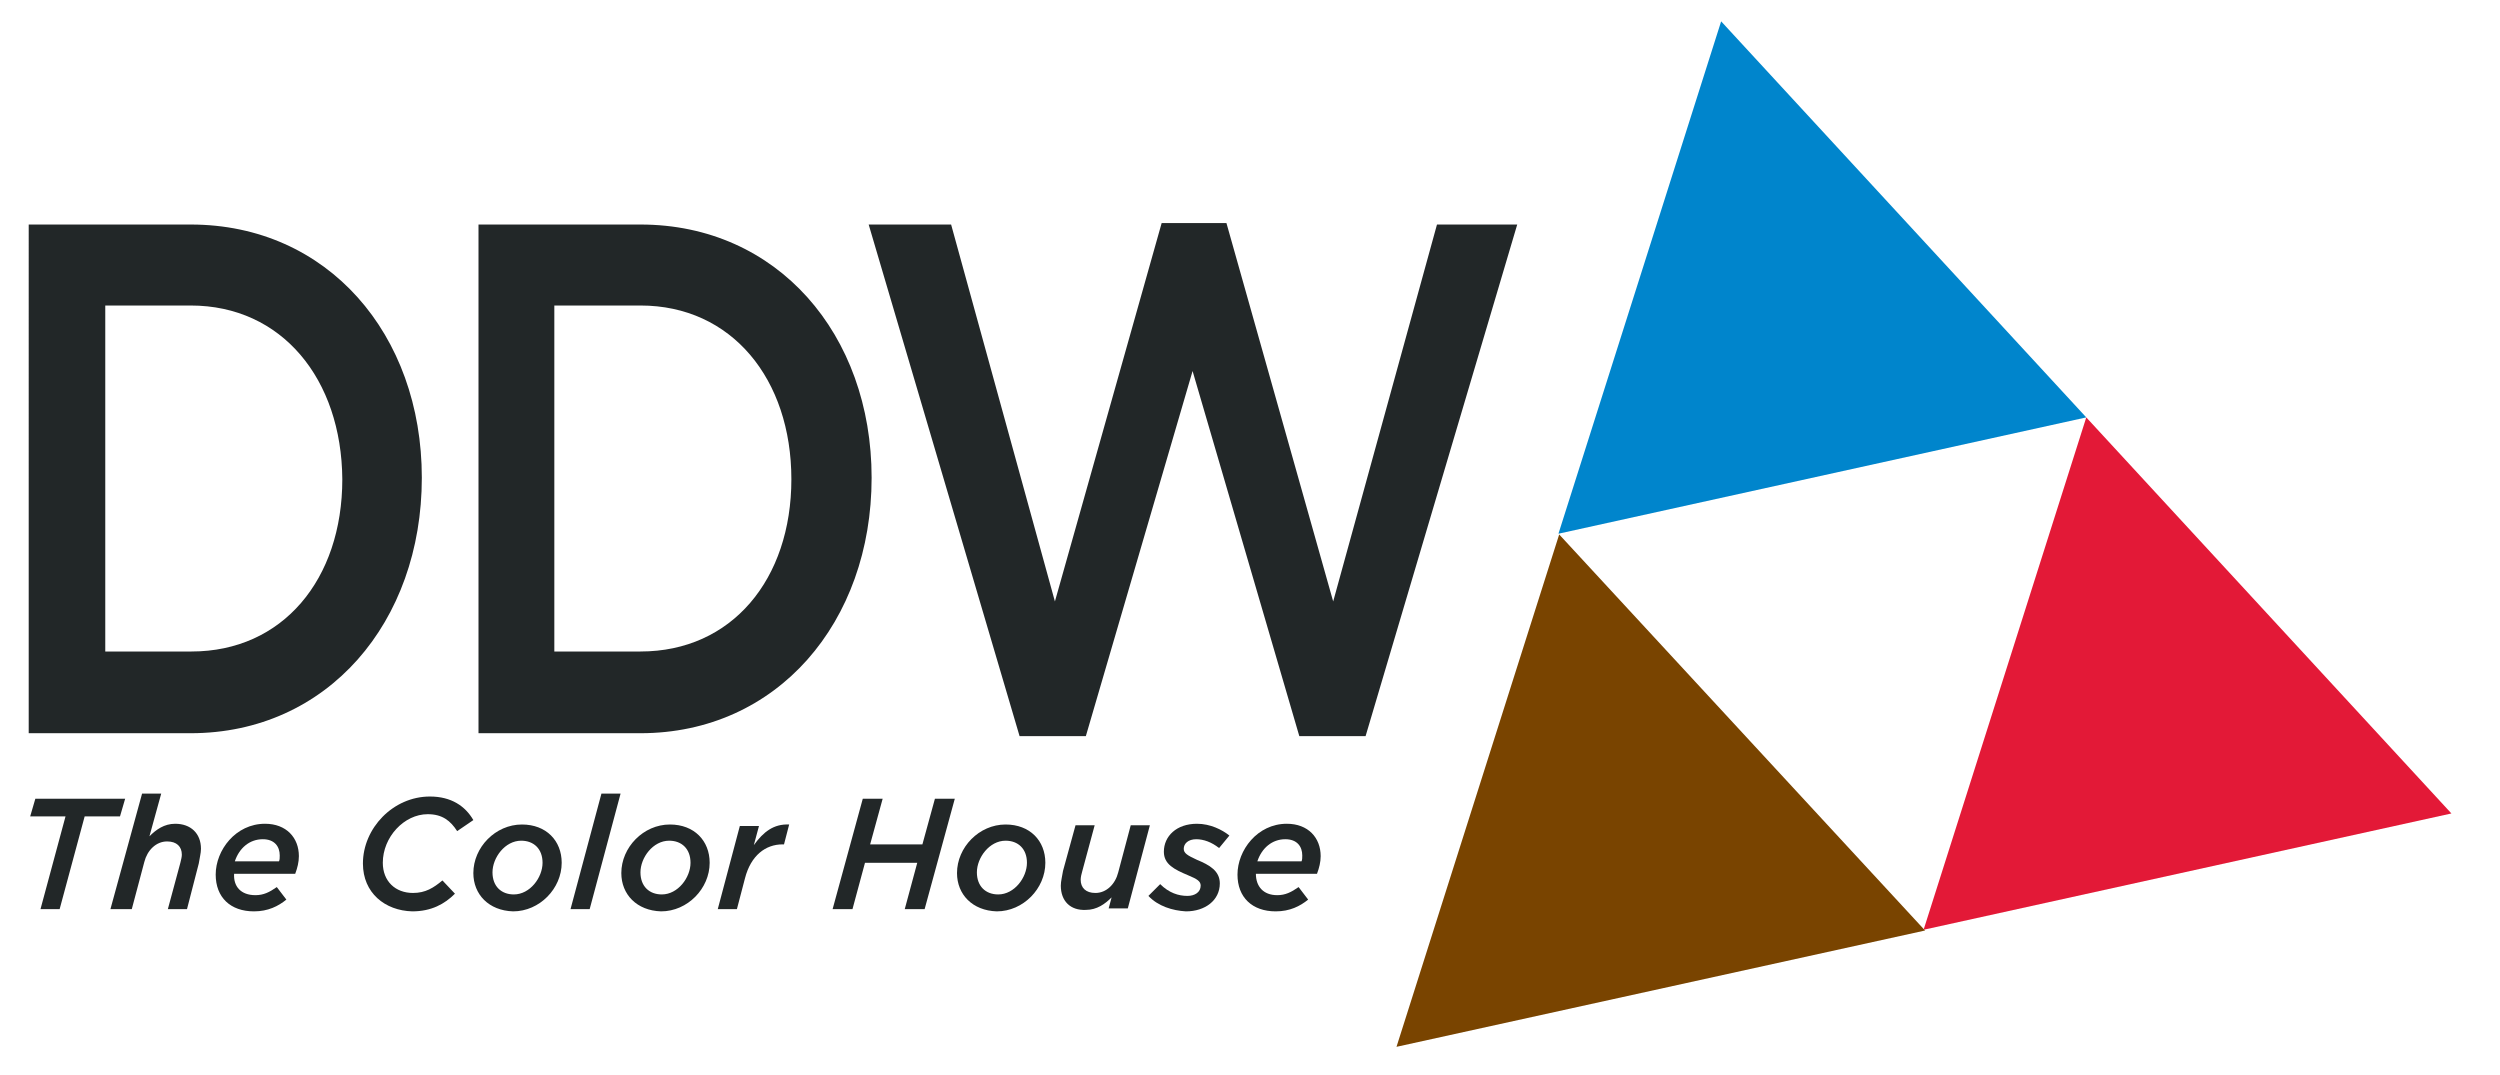
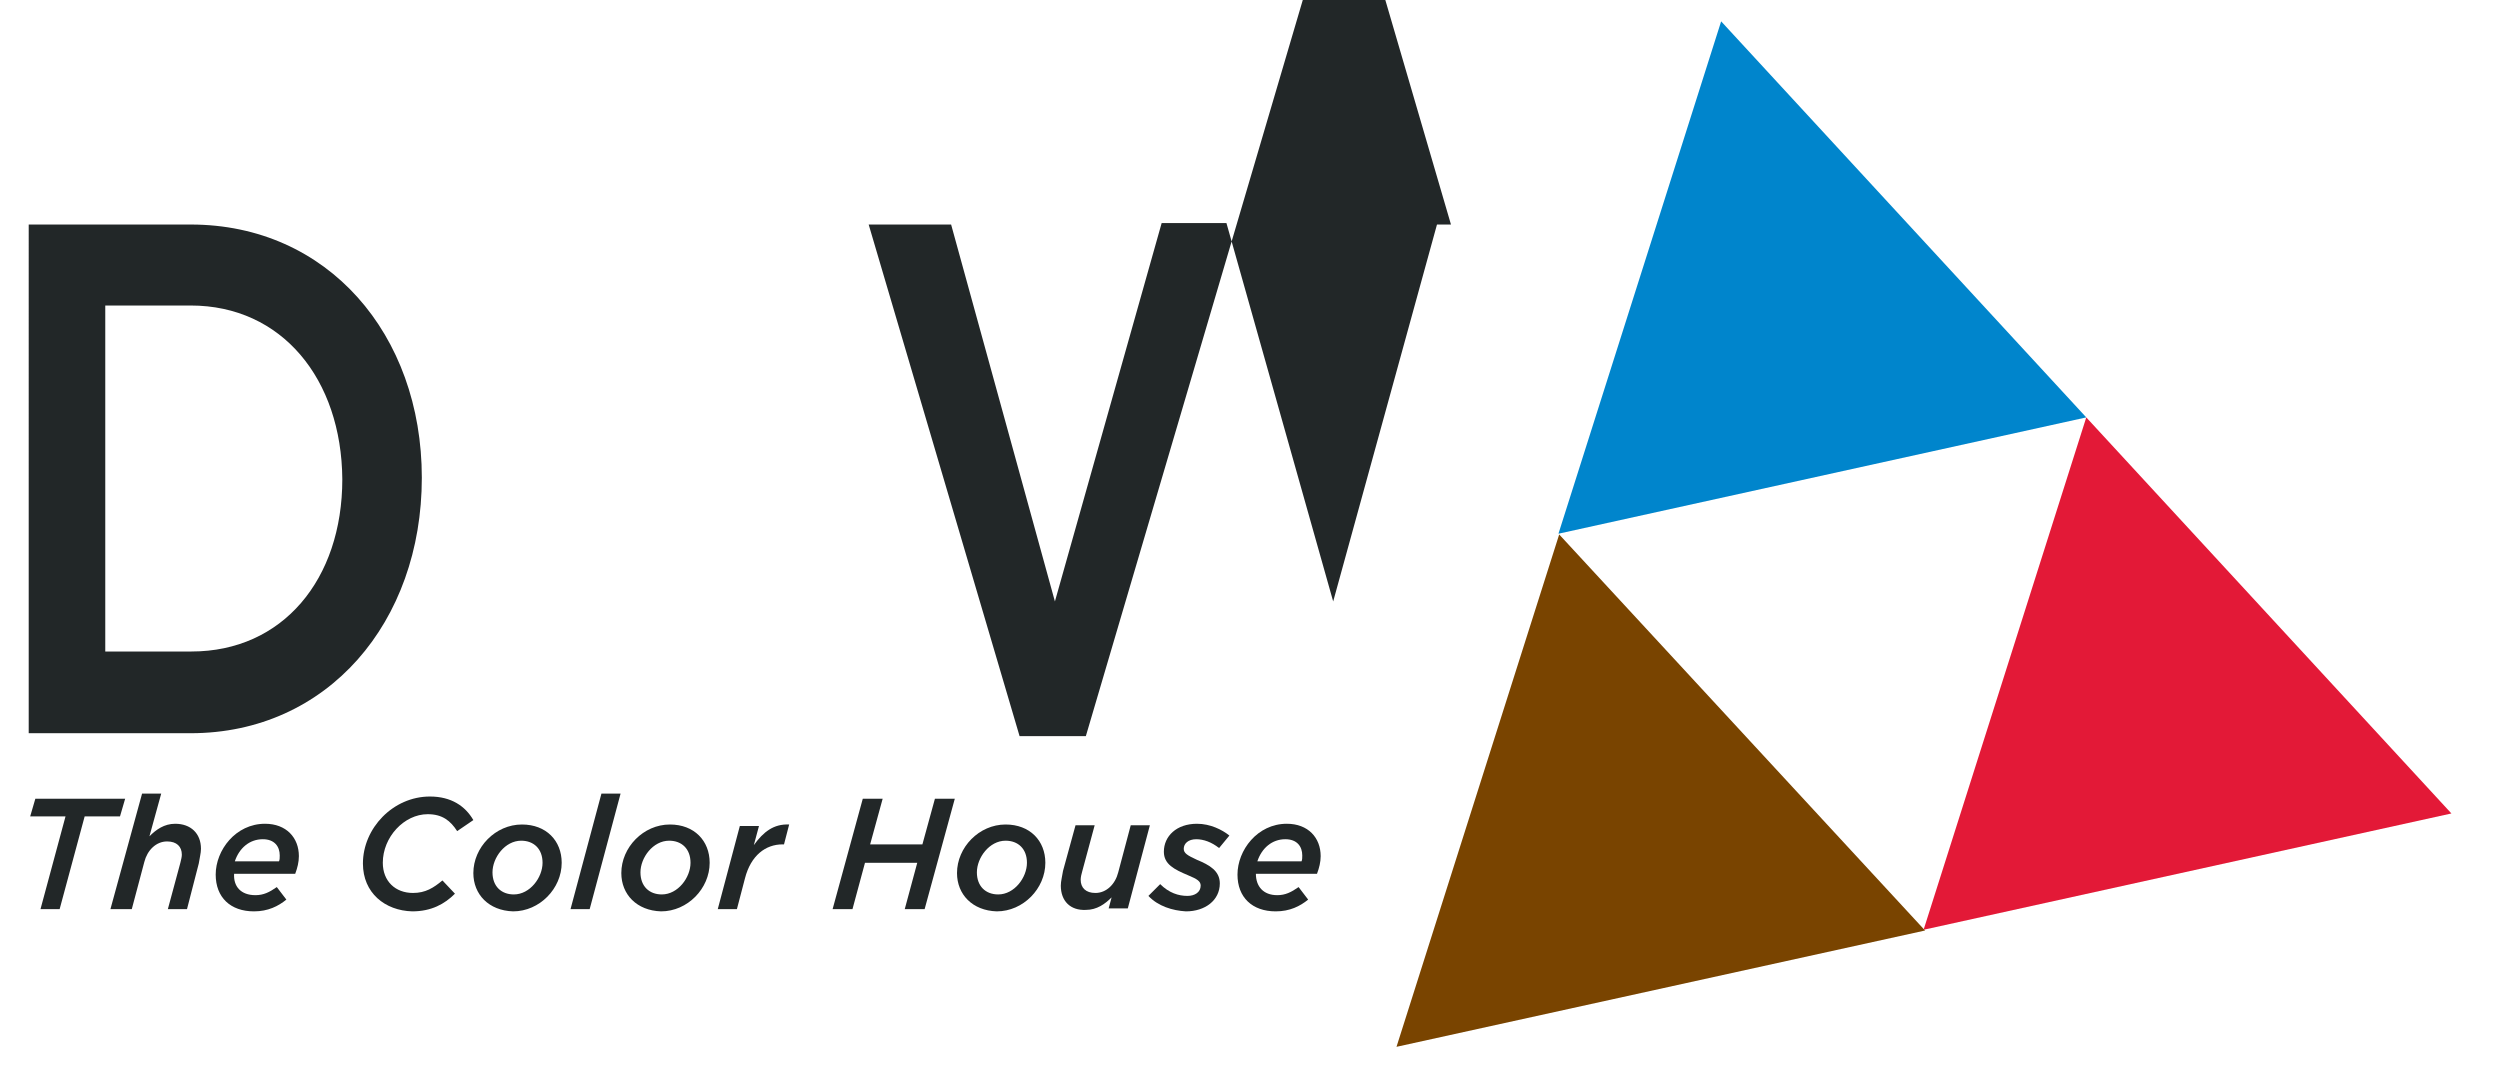
<svg xmlns="http://www.w3.org/2000/svg" version="1.2" baseProfile="tiny" id="Layer_1" x="0px" y="0px" viewBox="0 0 339.6 146" overflow="visible" xml:space="preserve">
  <g>
    <g>
      <path fill="#222728" d="M25.9,99.6h-22V30.5h22c18.6,0,31.4,14.9,31.4,34.4C57.3,84.5,44.5,99.6,25.9,99.6z M25.9,41.5H14.3v47    h11.7c12.4,0,20.5-9.8,20.5-23.4C46.4,51.5,38.3,41.5,25.9,41.5z" />
-       <path fill="#222728" d="M87,99.6h-22V30.5h22c18.6,0,31.4,14.9,31.4,34.4C118.4,84.5,105.6,99.6,87,99.6z M87,41.5H75.3v47H87    c12.4,0,20.5-9.8,20.5-23.4C107.5,51.5,99.4,41.5,87,41.5z" />
-       <path fill="#222728" d="M157.8,30.3h8.8l14.5,51.4l14.1-51.2h10.9L185.5,100h-9l-14.5-49.6L147.5,100h-9L118,30.5h11.2l14.1,51.2    L157.8,30.3z" />
+       <path fill="#222728" d="M157.8,30.3h8.8l14.5,51.4l14.1-51.2h10.9h-9l-14.5-49.6L147.5,100h-9L118,30.5h11.2l14.1,51.2    L157.8,30.3z" />
    </g>
  </g>
  <polygon fill="#0085CC" points="233.8,2.9 283.4,56.7 211.7,72.5 " />
  <polygon fill="#E31937" points="283.4,56.7 333,110.5 261.3,126.3 " />
  <polygon fill="#794400" points="211.8,72.6 261.5,126.4 189.7,142.2 " />
  <g>
    <g>
      <path fill="#222728" d="M8.9,110.9H4.1l0.7-2.4H17l-0.7,2.4h-4.8l-3.4,12.6H5.5L8.9,110.9z" />
      <path fill="#222728" d="M19.3,107.8h2.6l-1.6,5.8c0.9-0.9,2-1.7,3.5-1.7c2.1,0,3.5,1.3,3.5,3.4c0,0.6-0.2,1.3-0.3,2l-1.6,6.2h-2.6    l1.7-6.3c0.1-0.4,0.2-0.8,0.2-1.1c0-1.1-0.7-1.8-2-1.8c-1.5,0-2.7,1.2-3.1,2.8l-1.7,6.4H15L19.3,107.8z" />
      <path fill="#222728" d="M34.7,121.6c1.1,0,1.9-0.4,2.9-1.1l1.3,1.7c-1.1,0.9-2.5,1.6-4.4,1.6c-3.2,0-5.2-1.9-5.2-5    c0-3.3,2.7-6.9,6.7-6.9c2.9,0,4.6,1.9,4.6,4.4c0,0.8-0.2,1.6-0.5,2.4h-8.3C31.7,120.4,32.7,121.6,34.7,121.6z M37.9,117    c0.1-0.2,0.1-0.5,0.1-0.8c0-1.2-0.7-2.2-2.3-2.2c-1.8,0-3.2,1.2-3.8,3H37.9z" />
      <path fill="#222728" d="M49.3,117.3c0-4.8,4.1-9.1,9.1-9.1c2.9,0,4.8,1.3,5.9,3.2l-2.2,1.5c-0.9-1.4-2-2.3-4-2.3    c-3.2,0-6.1,3.1-6.1,6.6c0,2.5,1.7,4.1,4.1,4.1c1.7,0,2.8-0.7,4-1.7l1.7,1.8c-1.4,1.4-3.2,2.4-5.8,2.4    C52.3,123.7,49.3,121.3,49.3,117.3z" />
      <path fill="#222728" d="M64.3,118.6c0-3.5,3-6.6,6.6-6.6c3.3,0,5.4,2.2,5.4,5.2c0,3.5-3,6.6-6.6,6.6    C66.4,123.7,64.3,121.5,64.3,118.6z M73.7,117.2c0-1.9-1.2-3-2.9-3c-2.2,0-3.9,2.3-3.9,4.3c0,1.9,1.2,3,2.9,3    C72,121.5,73.7,119.2,73.7,117.2z" />
      <path fill="#222728" d="M81.7,107.8h2.6l-4.2,15.7h-2.6L81.7,107.8z" />
      <path fill="#222728" d="M84.4,118.6c0-3.5,3-6.6,6.6-6.6c3.3,0,5.4,2.2,5.4,5.2c0,3.5-3,6.6-6.6,6.6    C86.5,123.7,84.4,121.5,84.4,118.6z M93.8,117.2c0-1.9-1.2-3-2.9-3c-2.2,0-3.9,2.3-3.9,4.3c0,1.9,1.2,3,2.9,3    C92.1,121.5,93.8,119.2,93.8,117.2z" />
      <path fill="#222728" d="M100.5,112.2h2.6l-0.7,2.6c1.3-1.8,2.7-2.9,4.8-2.8l-0.7,2.7h-0.2c-2.3,0-4.3,1.5-5.1,4.6l-1.1,4.2h-2.6    L100.5,112.2z" />
      <path fill="#222728" d="M117.2,108.5h2.7l-1.7,6.2h7.1l1.7-6.2h2.7l-4.1,15h-2.7l1.7-6.3h-7.1l-1.7,6.3h-2.7L117.2,108.5z" />
      <path fill="#222728" d="M130,118.6c0-3.5,3-6.6,6.6-6.6c3.3,0,5.4,2.2,5.4,5.2c0,3.5-3,6.6-6.6,6.6    C132.1,123.7,130,121.5,130,118.6z M139.5,117.2c0-1.9-1.2-3-2.9-3c-2.2,0-3.9,2.3-3.9,4.3c0,1.9,1.2,3,2.9,3    C137.8,121.5,139.5,119.2,139.5,117.2z" />
      <path fill="#222728" d="M144.1,120.3c0-0.6,0.2-1.3,0.3-2l1.7-6.2h2.6l-1.7,6.3c-0.1,0.3-0.2,0.8-0.2,1.1c0,1.1,0.7,1.8,2,1.8    c1.5,0,2.7-1.2,3.1-2.8l1.7-6.4h2.6l-3,11.3h-2.6l0.4-1.5c-0.9,0.9-2,1.7-3.5,1.7C145.4,123.7,144.1,122.4,144.1,120.3z" />
      <path fill="#222728" d="M156,121.7l1.6-1.6c1.2,1.2,2.5,1.6,3.7,1.6c1,0,1.8-0.5,1.8-1.4c0-0.6-0.5-0.9-1.7-1.4    c-1.9-0.8-3.3-1.5-3.3-3.2c0-2.1,1.7-3.8,4.5-3.8c1.8,0,3.4,0.8,4.4,1.6l-1.4,1.7c-1-0.8-2.1-1.2-3.1-1.2c-1.1,0-1.7,0.6-1.7,1.3    c0,0.6,0.5,0.9,1.8,1.5c1.7,0.7,3.1,1.5,3.1,3.2c0,2.3-2,3.8-4.6,3.8C159.3,123.7,157.3,123.1,156,121.7z" />
      <path fill="#222728" d="M173.5,121.6c1.1,0,1.9-0.4,2.9-1.1l1.3,1.7c-1.1,0.9-2.5,1.6-4.4,1.6c-3.2,0-5.2-1.9-5.2-5    c0-3.3,2.7-6.9,6.7-6.9c2.9,0,4.6,1.9,4.6,4.4c0,0.8-0.2,1.6-0.5,2.4h-8.3C170.6,120.4,171.6,121.6,173.5,121.6z M176.8,117    c0.1-0.2,0.1-0.5,0.1-0.8c0-1.2-0.7-2.2-2.3-2.2c-1.8,0-3.2,1.2-3.8,3H176.8z" />
    </g>
  </g>
</svg>